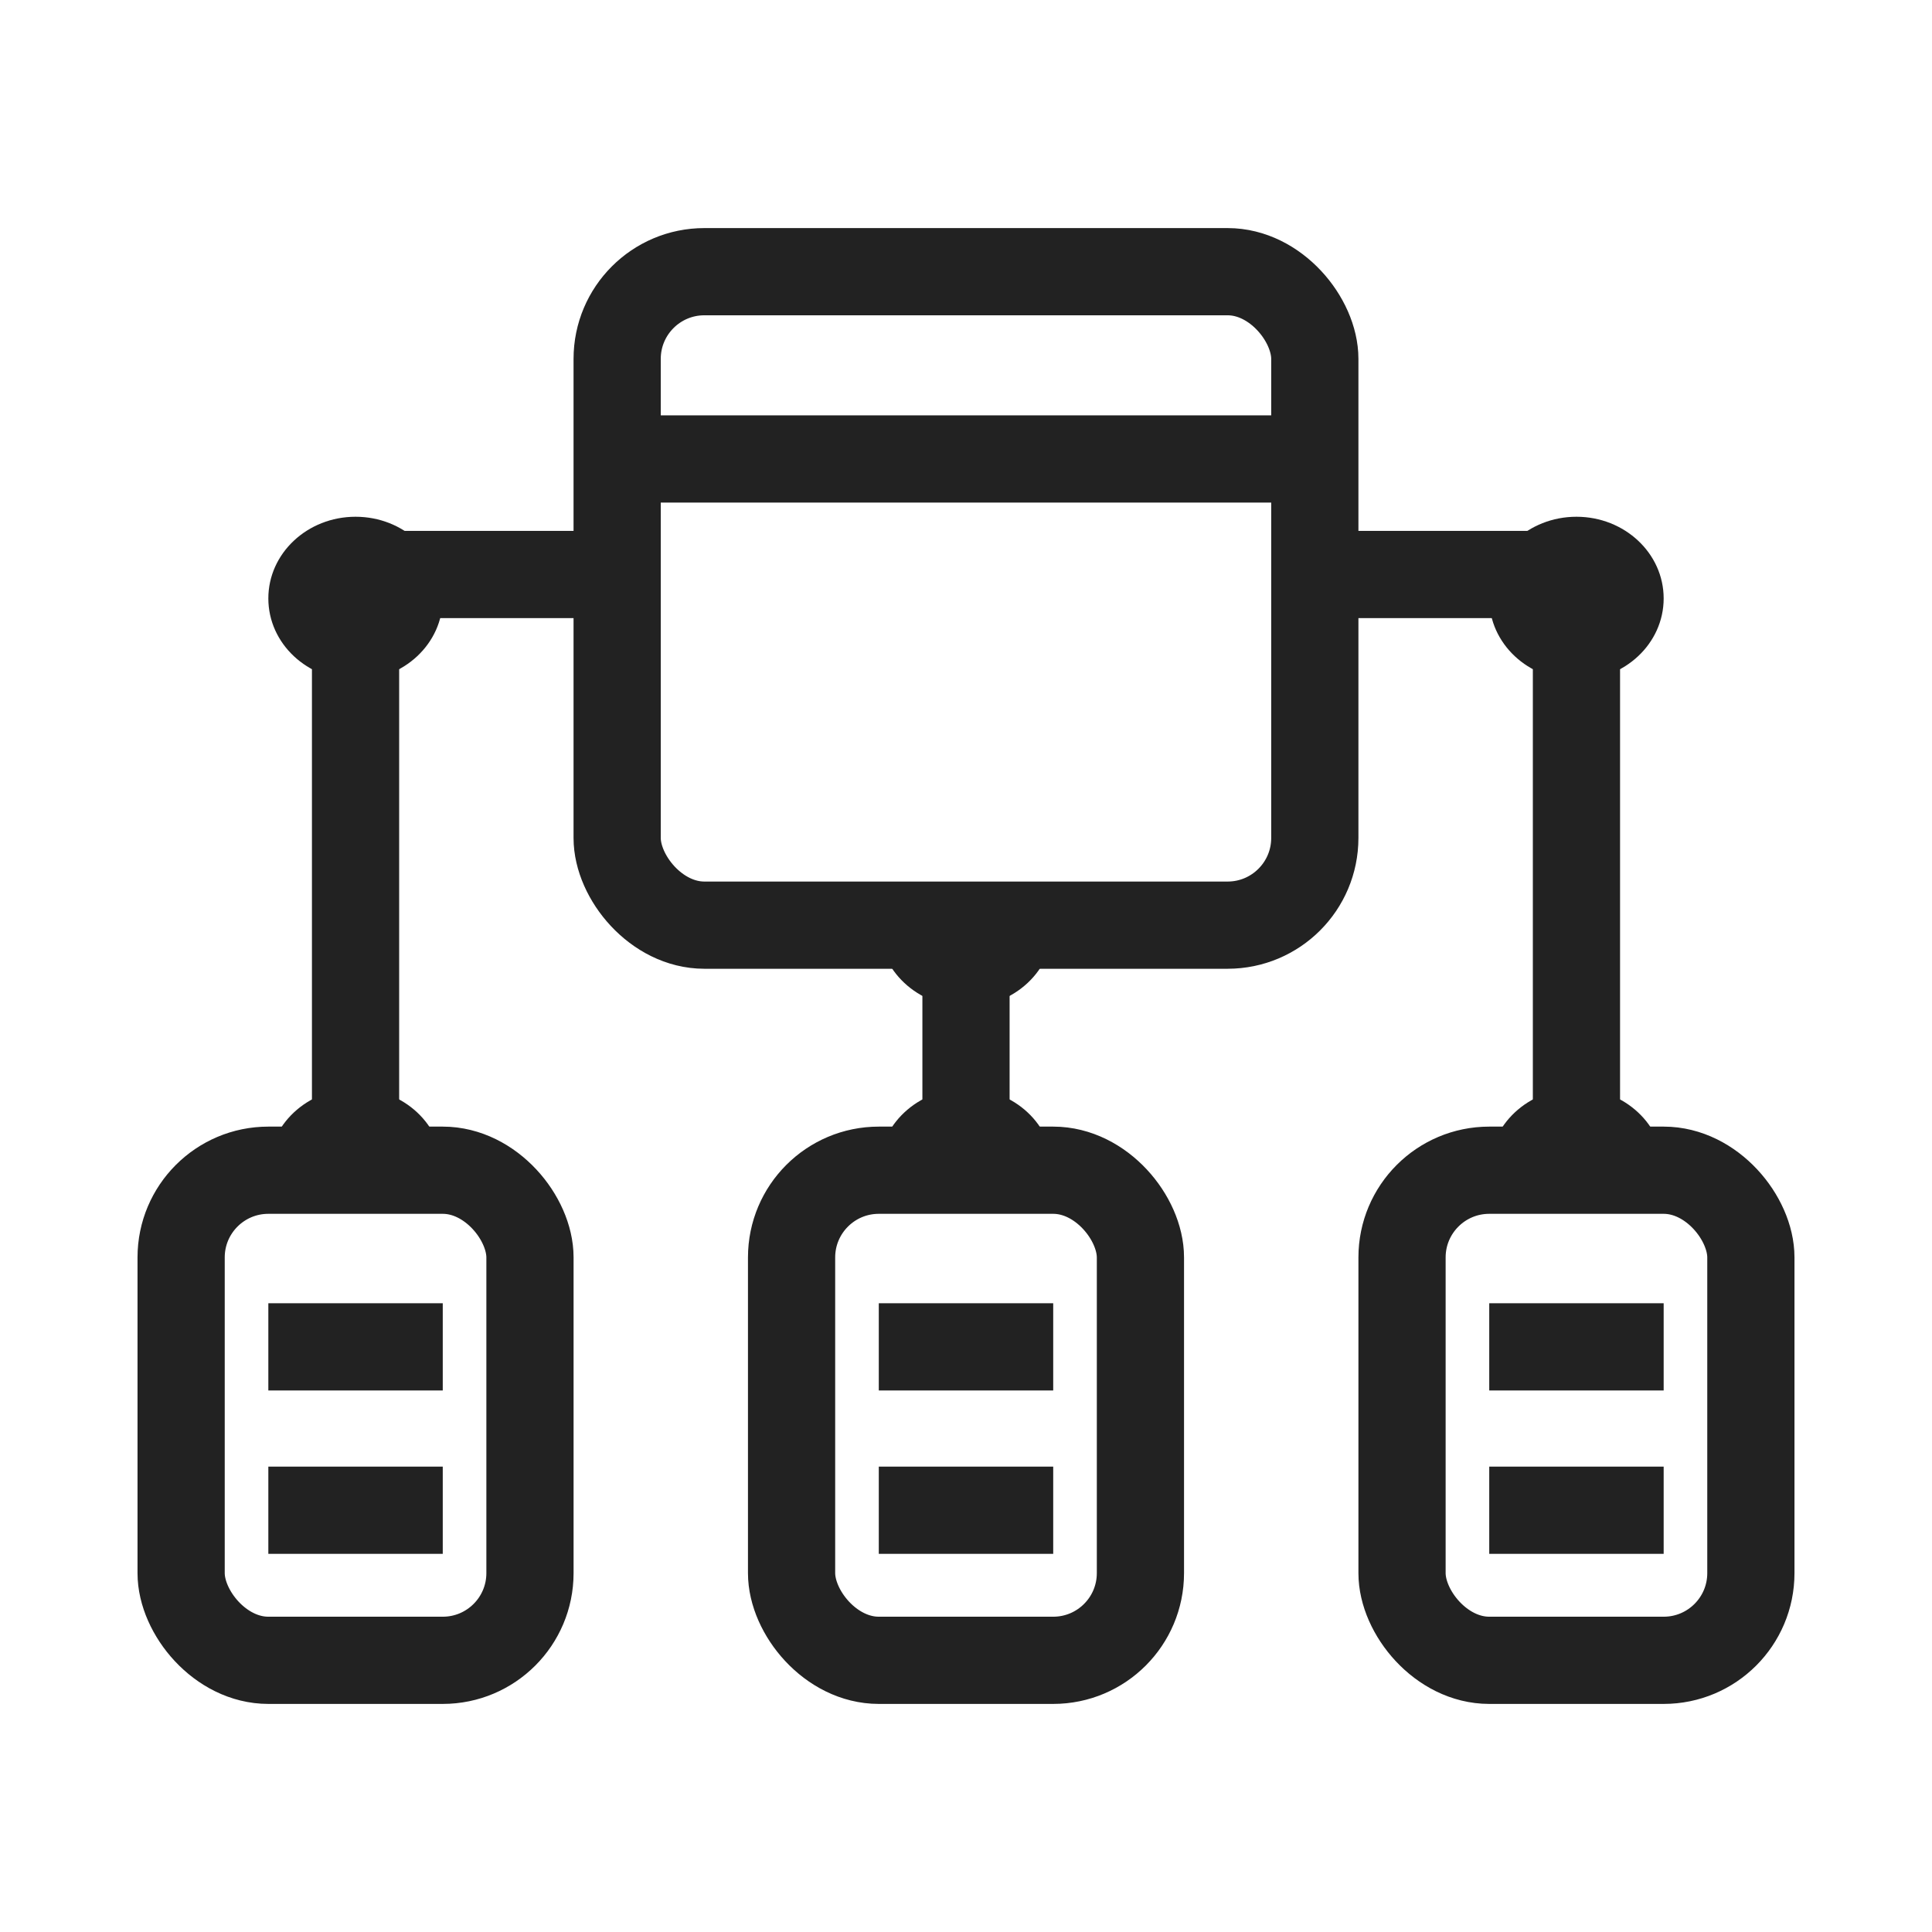
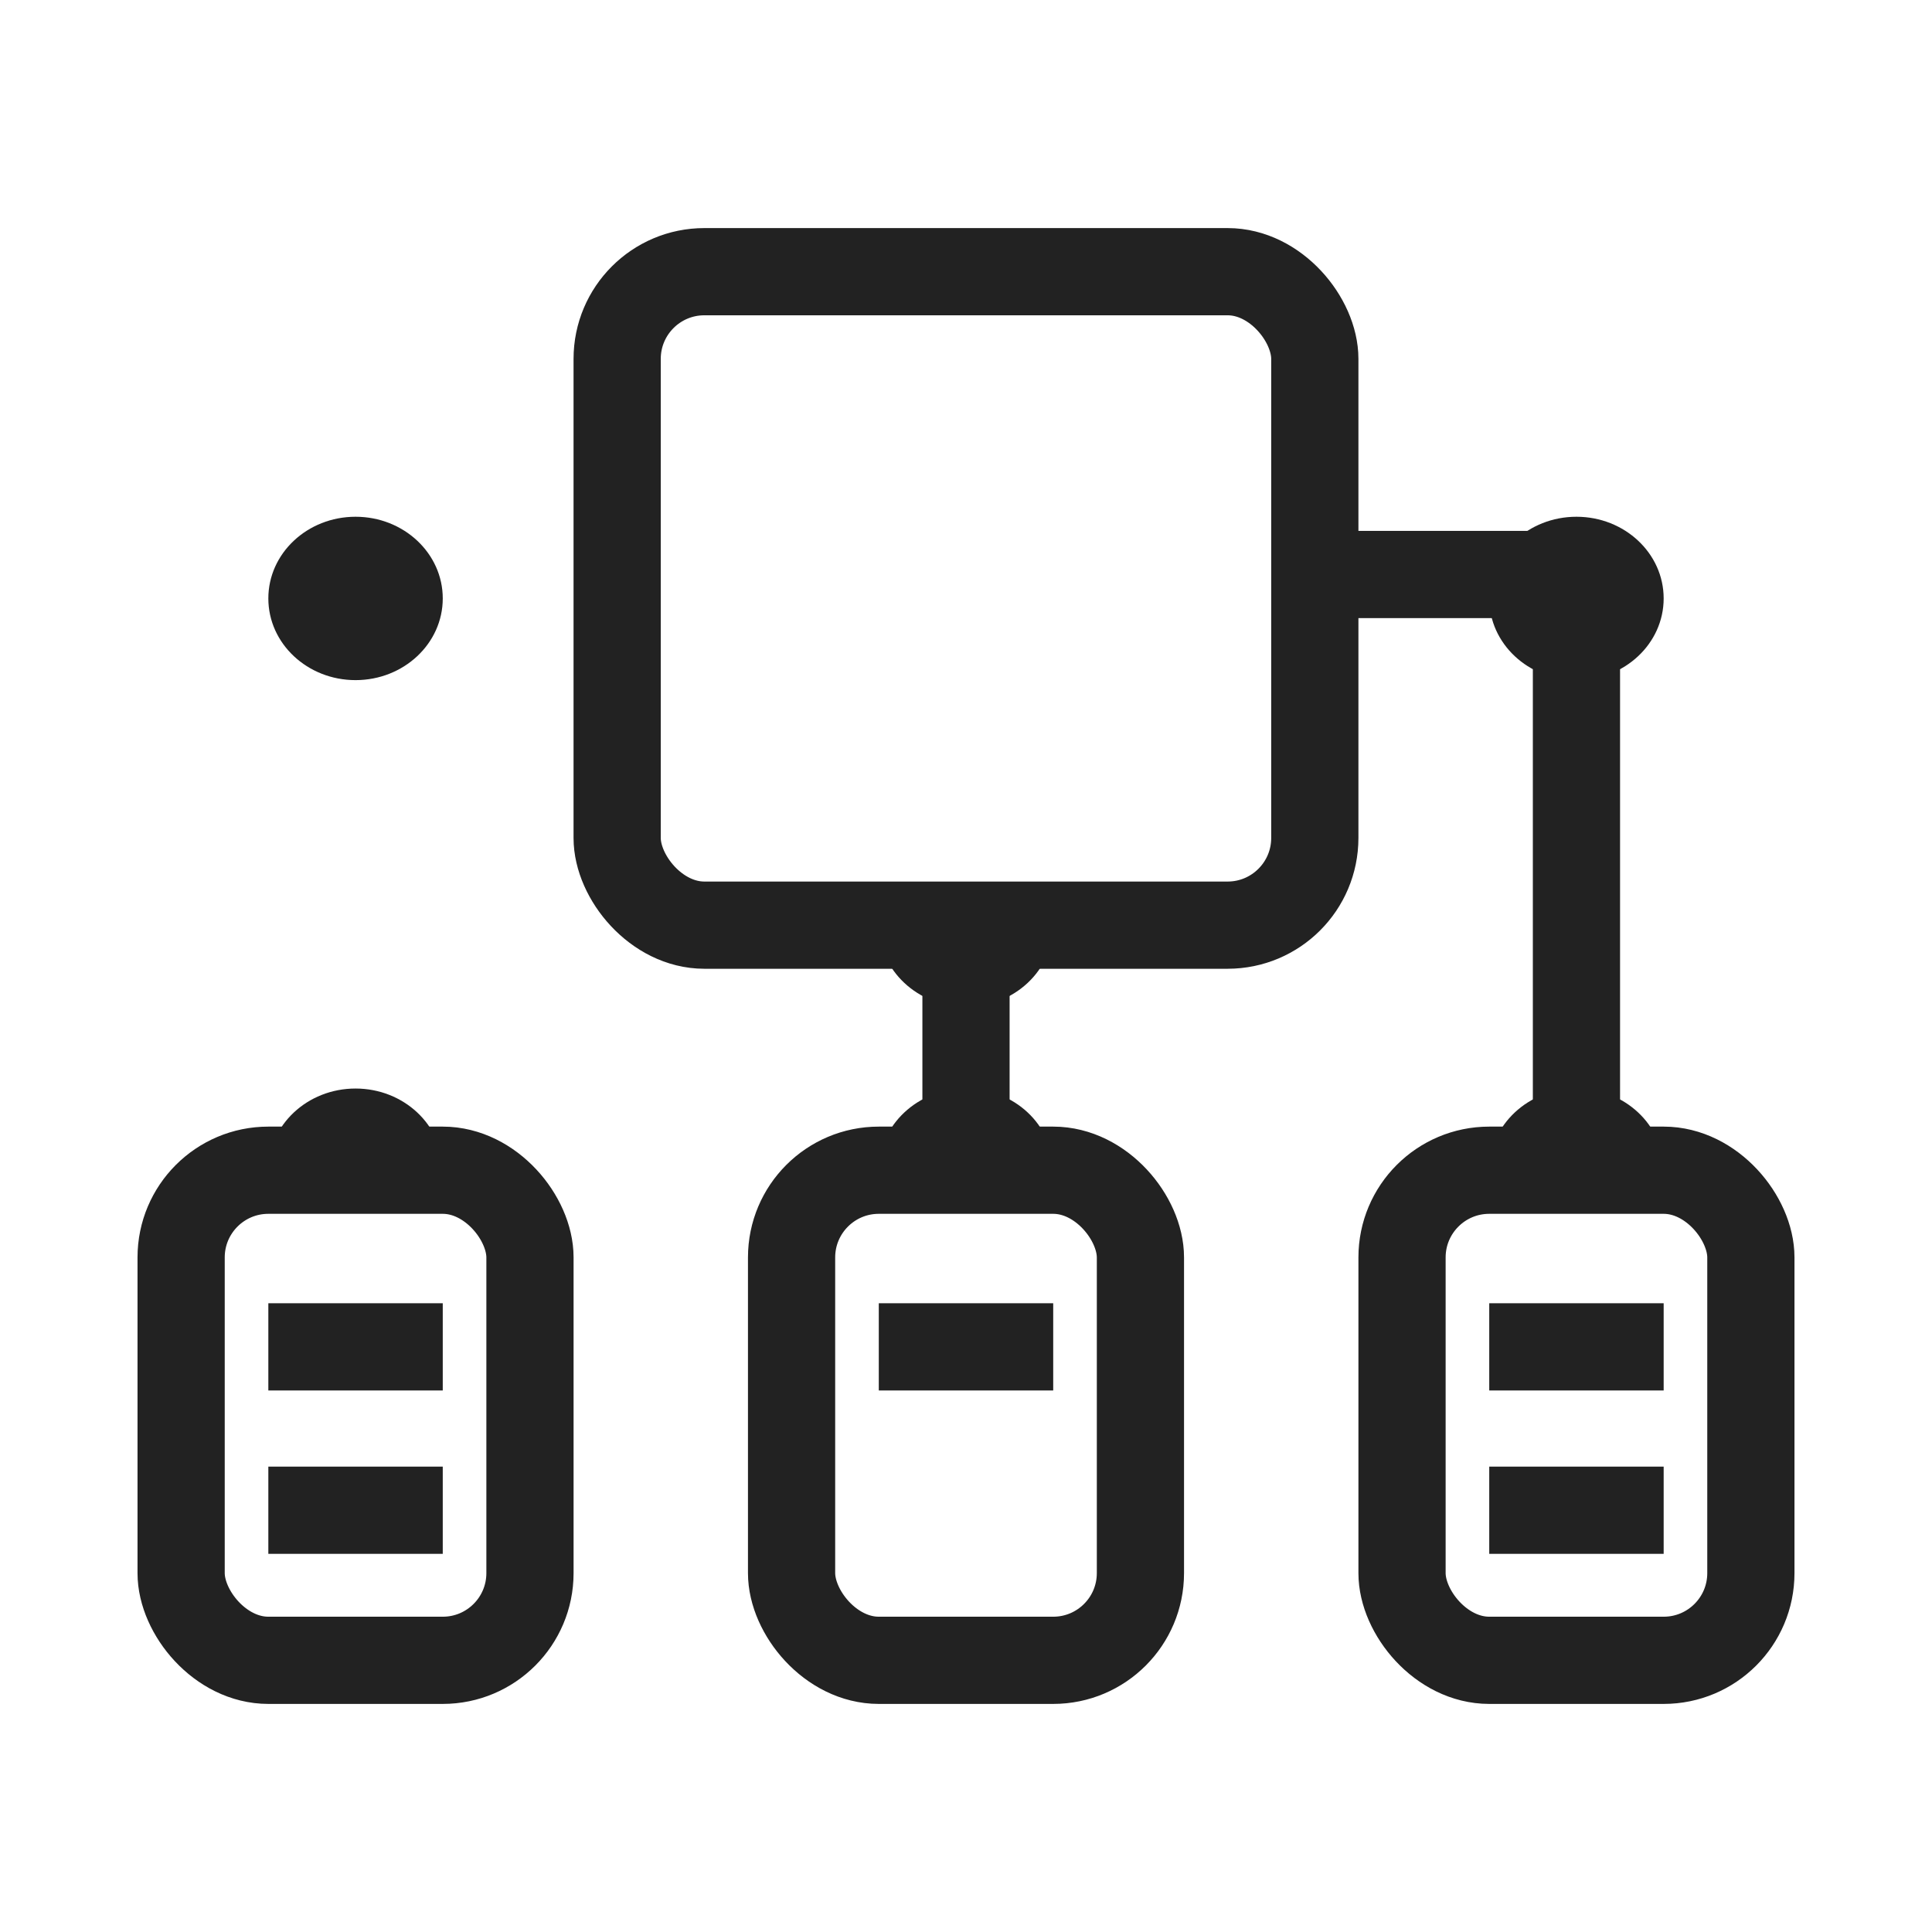
<svg xmlns="http://www.w3.org/2000/svg" width="64px" height="64px" viewBox="0 0 64 64" version="1.1">
  <title>64px_baige</title>
  <g id="64px_baige" stroke="none" stroke-width="1" fill="none" fill-rule="evenodd">
    <g id="编组" transform="translate(6, 9)">
      <g id="编组-2" transform="translate(14.444, 0)" stroke="#222222" stroke-linejoin="round" stroke-width="2.889">
        <rect id="矩形" x="0" y="0" width="23.111" height="21.647" rx="2.889" />
-         <line x1="0" y1="6.204" x2="23.111" y2="6.204" id="路径-2" />
      </g>
      <rect id="矩形备份" stroke="#222222" stroke-width="2.889" stroke-linejoin="round" x="0" y="29.765" width="11.556" height="16.235" rx="2.889" />
      <rect id="矩形备份-2" stroke="#222222" stroke-width="2.889" stroke-linejoin="round" x="20.222" y="29.765" width="11.556" height="16.235" rx="2.889" />
      <rect id="矩形备份-3" stroke="#222222" stroke-width="2.889" stroke-linejoin="round" x="40.444" y="29.765" width="11.556" height="16.235" rx="2.889" />
      <ellipse id="椭圆形" fill="#222222" cx="5.778" cy="10.824" rx="2.889" ry="2.706" />
      <ellipse id="椭圆形备份" fill="#222222" cx="46.222" cy="10.824" rx="2.889" ry="2.706" />
      <path d="M49.111,29.765 C49.111,28.27 47.818,27.059 46.222,27.059 C44.627,27.059 43.333,28.27 43.333,29.765 C43.333,31.259 49.111,31.259 49.111,29.765 Z" id="椭圆形备份-5" fill="#222222" />
      <path d="M28.889,29.765 C28.889,28.27 27.595,27.059 26,27.059 C24.405,27.059 23.111,28.27 23.111,29.765 C23.111,31.259 28.889,31.259 28.889,29.765 Z" id="椭圆形备份-6" fill="#222222" />
      <path d="M8.667,29.765 C8.667,28.27 7.373,27.059 5.778,27.059 C4.182,27.059 2.889,28.27 2.889,29.765 C2.889,31.259 8.667,31.259 8.667,29.765 Z" id="椭圆形备份-7" fill="#222222" />
-       <path d="M26,24.353 C27.595,24.353 28.889,23.141 28.889,21.647 C28.889,20.153 23.111,20.153 23.111,21.647 C23.111,23.141 24.405,24.353 26,24.353 Z" id="椭圆形备份-2" fill="#222222" />
-       <polyline id="路径-4" stroke="#222222" stroke-width="2.889" points="14.444 10.031 5.778 10.031 5.778 28.972" />
+       <path d="M26,24.353 C27.595,24.353 28.889,23.141 28.889,21.647 C28.889,20.153 23.111,20.153 23.111,21.647 C23.111,23.141 24.405,24.353 26,24.353 " id="椭圆形备份-2" fill="#222222" />
      <polyline id="路径-5" stroke="#222222" stroke-width="2.889" points="37.556 10.031 46.222 10.031 46.222 28.972" />
      <line x1="26" y1="22.44" x2="26" y2="28.972" id="路径-6" stroke="#222222" stroke-width="2.889" />
      <line x1="2.889" y1="35.617" x2="8.667" y2="35.617" id="路径-8" stroke="#222222" stroke-width="2.889" stroke-linejoin="round" />
      <line x1="2.889" y1="41.029" x2="8.667" y2="41.029" id="路径-8备份" stroke="#222222" stroke-width="2.889" stroke-linejoin="round" />
      <line x1="23.111" y1="35.617" x2="28.889" y2="35.617" id="路径-8" stroke="#222222" stroke-width="2.889" stroke-linejoin="round" />
-       <line x1="23.111" y1="41.029" x2="28.889" y2="41.029" id="路径-8备份" stroke="#222222" stroke-width="2.889" stroke-linejoin="round" />
      <line x1="43.333" y1="35.617" x2="49.111" y2="35.617" id="路径-8" stroke="#222222" stroke-width="2.889" stroke-linejoin="round" />
      <line x1="43.333" y1="41.029" x2="49.111" y2="41.029" id="路径-8备份" stroke="#222222" stroke-width="2.889" stroke-linejoin="round" />
    </g>
  </g>
</svg>